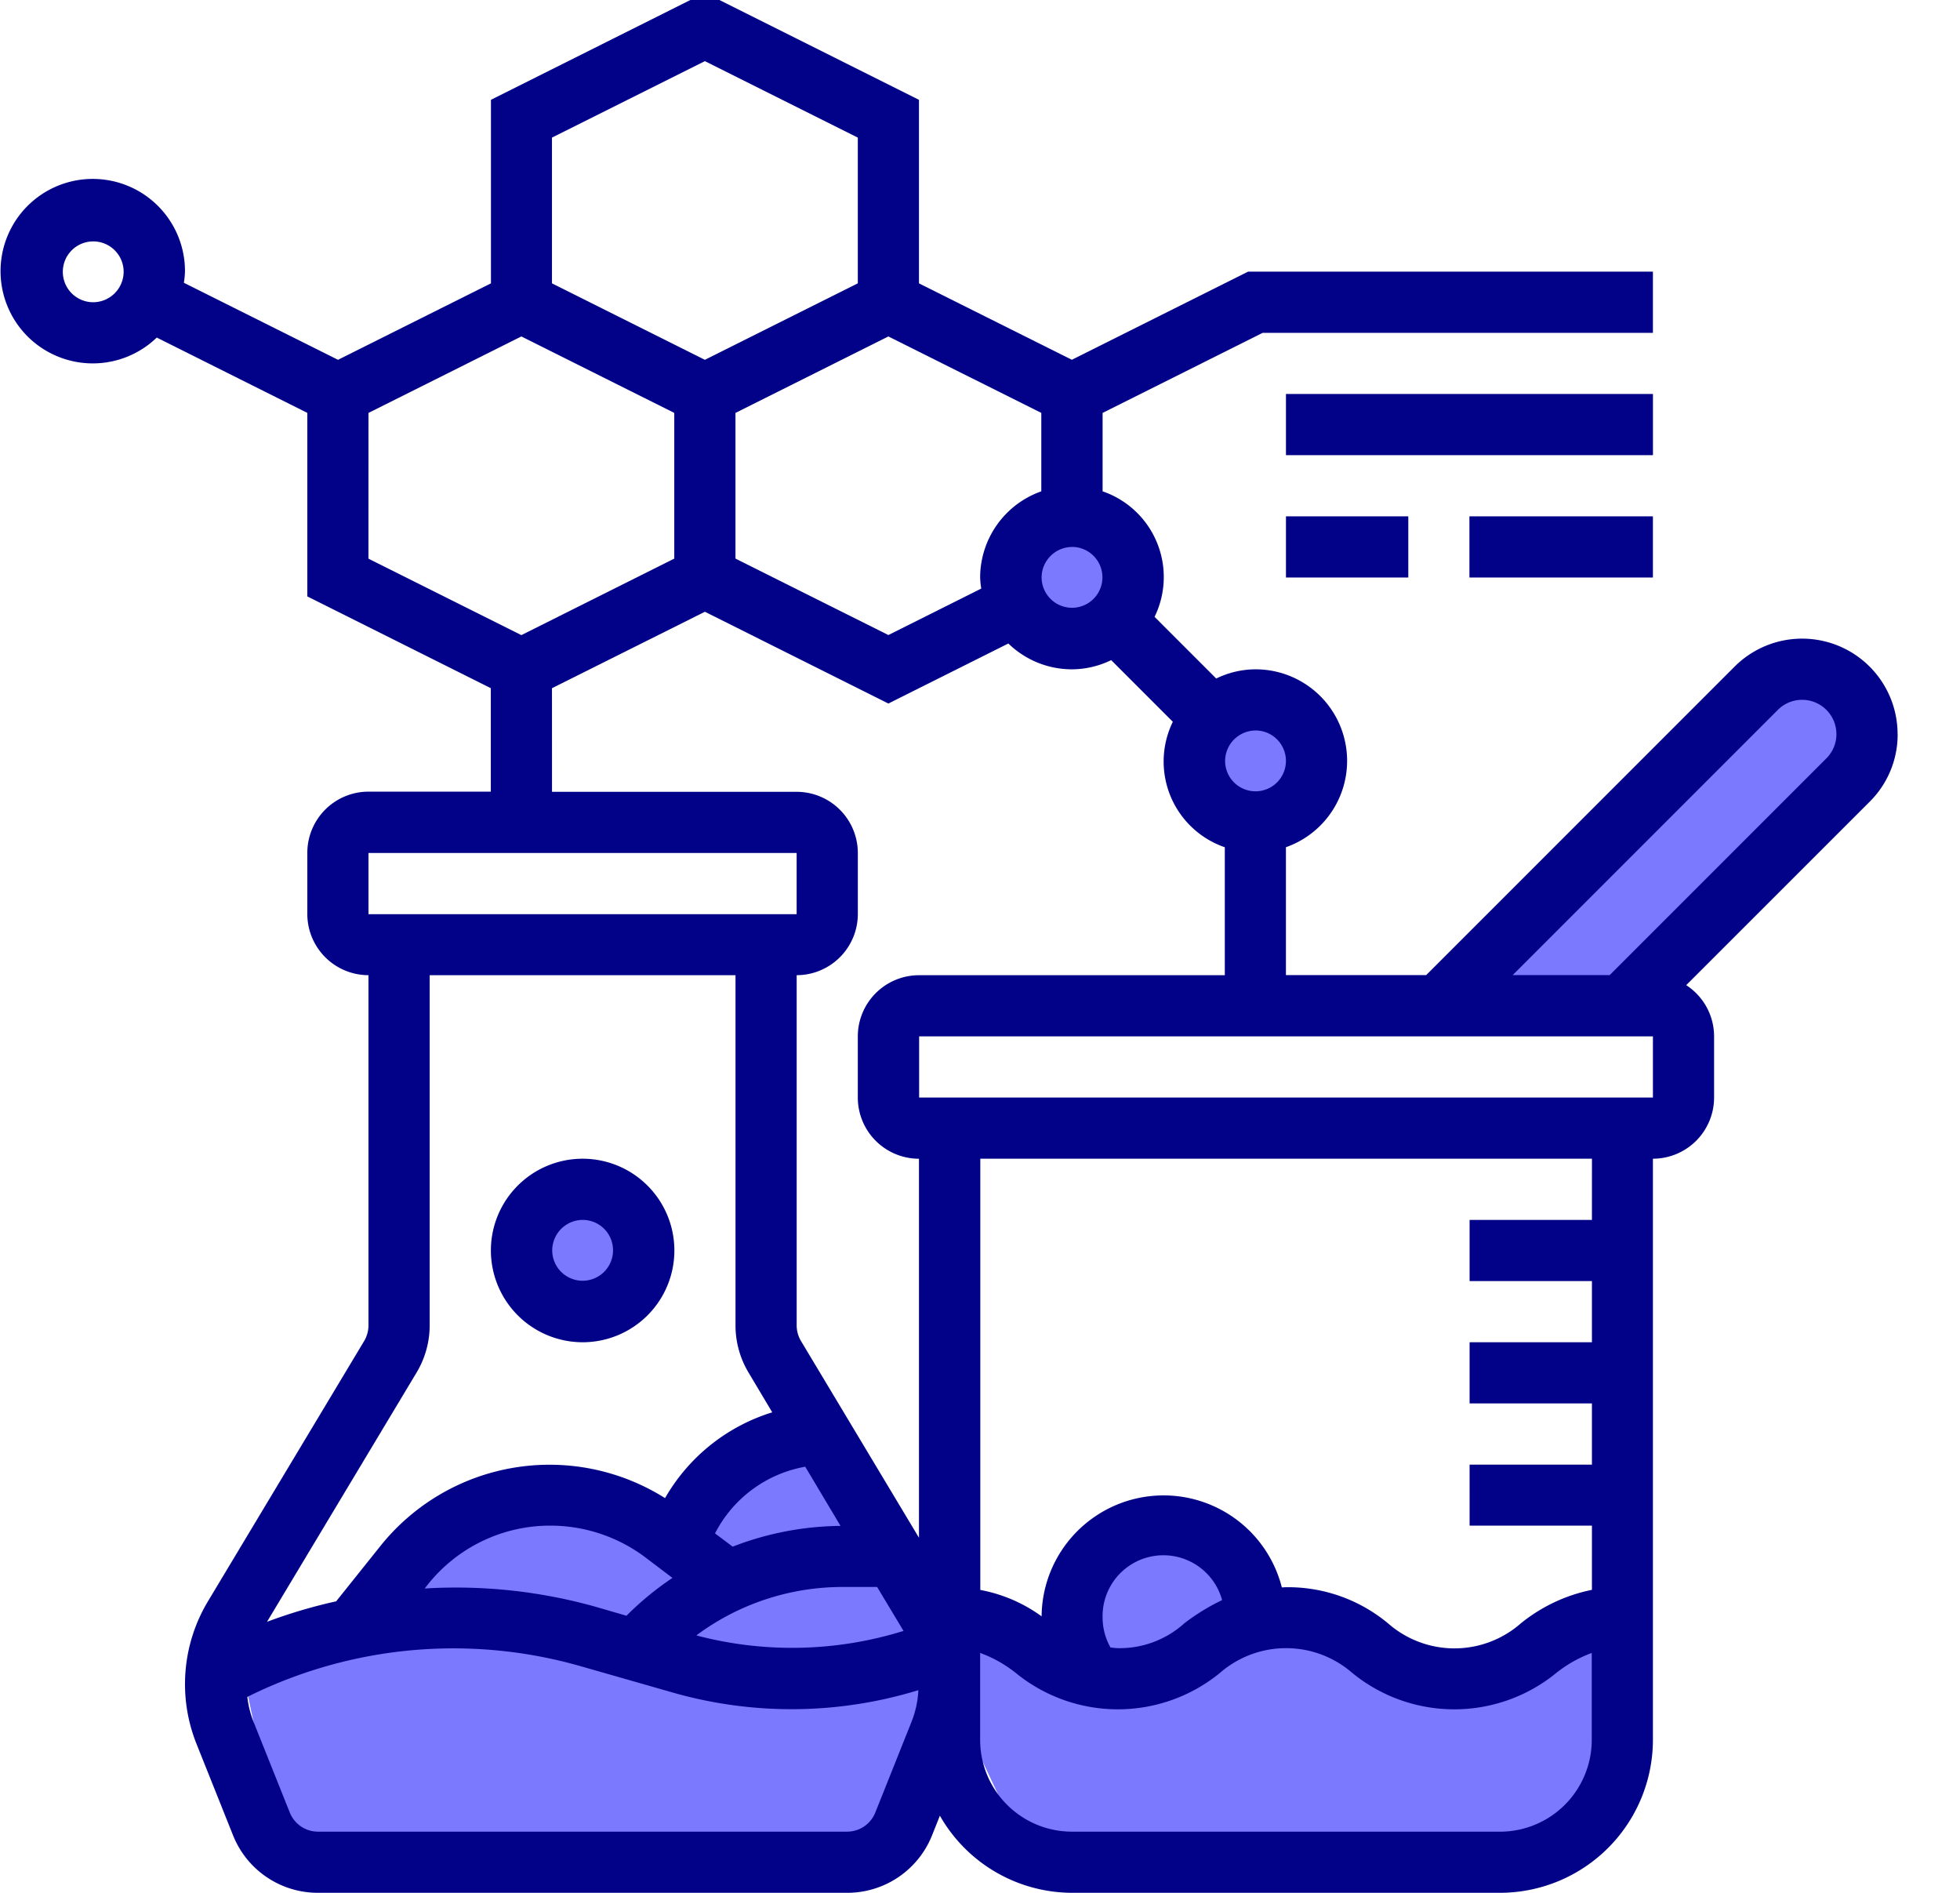
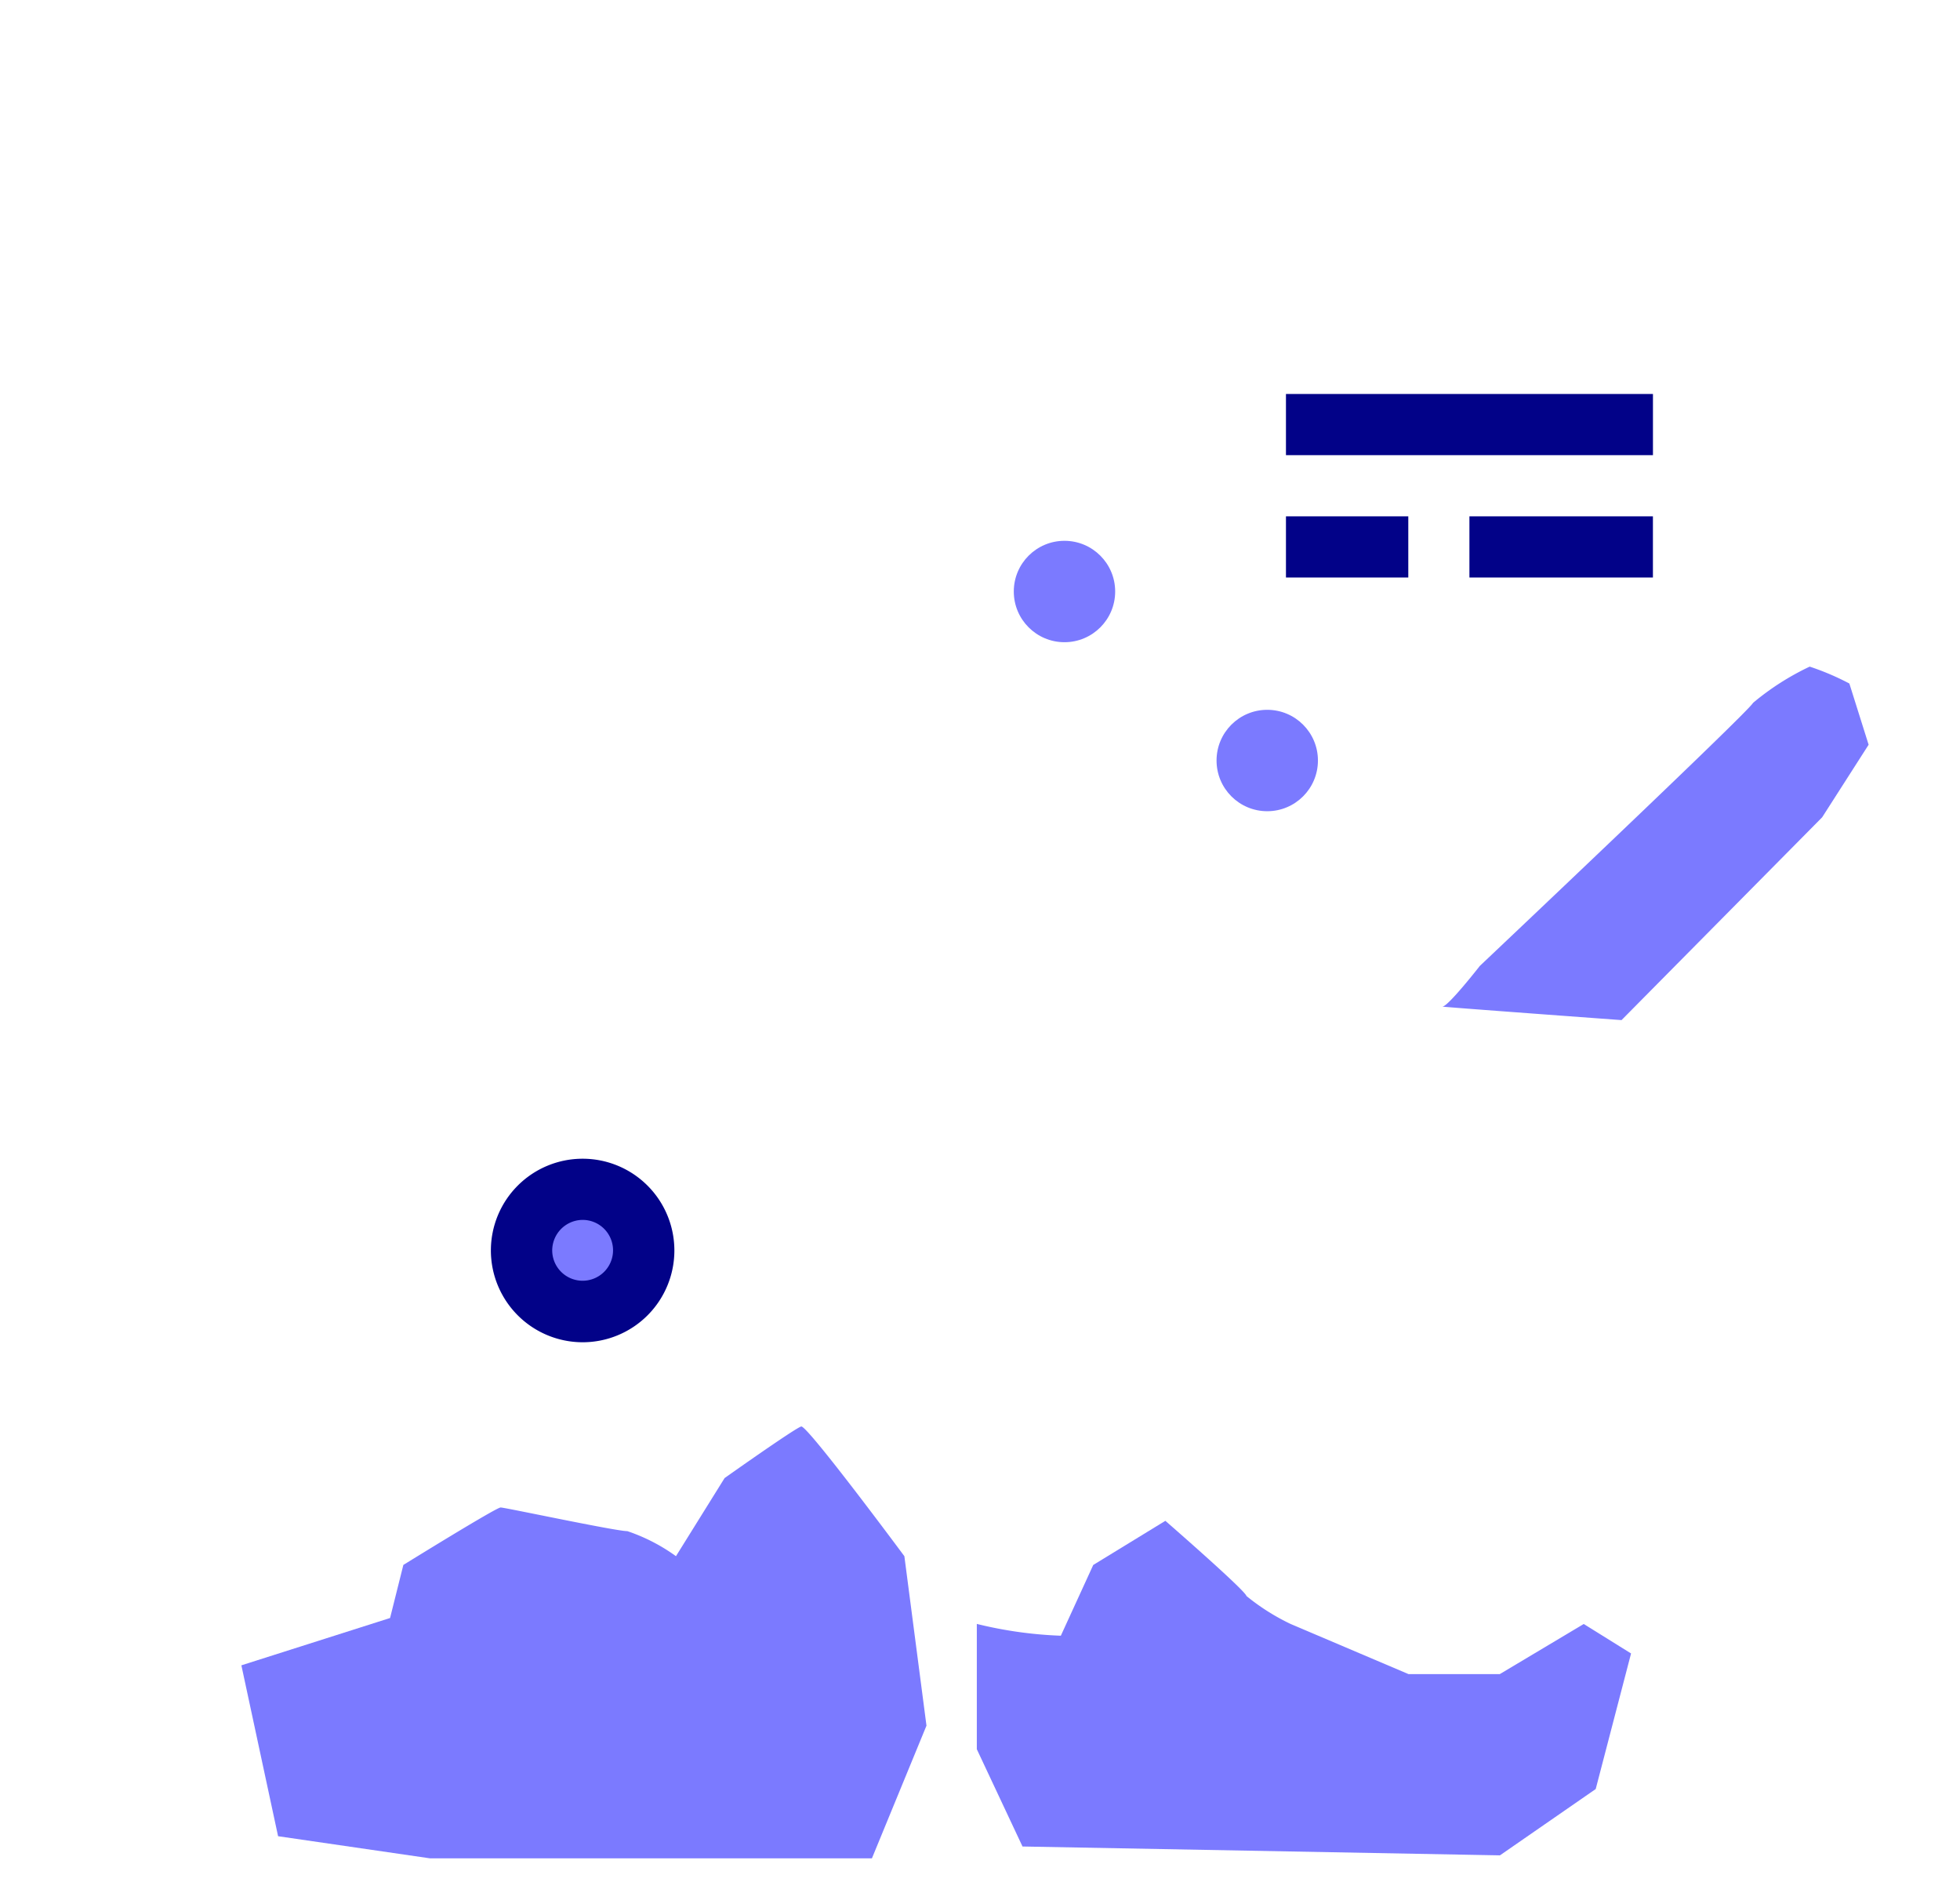
<svg xmlns="http://www.w3.org/2000/svg" id="구성_요소_28_2" data-name="구성 요소 28 – 2" width="58" height="56" viewBox="0 0 58 56">
  <defs>
    <clipPath id="clip-path">
      <rect id="사각형_1025" data-name="사각형 1025" width="58" height="56" transform="translate(0.239 -0.248)" fill="#020288" />
    </clipPath>
  </defs>
  <circle id="타원_75" data-name="타원 75" cx="1.5" cy="1.5" r="1.5" transform="translate(16 35)" fill="#7b7aff" />
  <circle id="타원_76" data-name="타원 76" cx="1.5" cy="1.5" r="1.5" transform="translate(36 21)" fill="#7b7aff" />
  <circle id="타원_77" data-name="타원 77" cx="1.5" cy="1.5" r="1.5" transform="translate(30 16)" fill="#7b7aff" />
  <path id="패스_362" data-name="패스 362" d="M8177.791-4026.423s7.983-7.547,8.084-7.782a7.8,7.8,0,0,1,1.677-1.073,7.684,7.684,0,0,1,1.174.5l.57,1.811-1.375,2.147-5.937,6s-5.468-.4-5.3-.4S8177.791-4026.423,8177.791-4026.423Z" transform="translate(-8134 4055)" fill="#7b7aff" />
  <path id="패스_361" data-name="패스 361" d="M8166.351-4008.7l-.959,2.093a12.2,12.2,0,0,1-2.486-.349v3.707l1.352,2.878,14.128.262,2.834-1.962,1.046-4.011-1.4-.872-2.485,1.483h-2.7l-3.488-1.483a6.444,6.444,0,0,1-1.308-.828c-.044-.175-2.4-2.224-2.4-2.224Z" transform="translate(-8134 4055)" fill="#7b7aff" />
  <path id="패스_360" data-name="패스 360" d="M8141.143-4005.731l4.4-1.4.393-1.57s2.747-1.7,2.878-1.7,3.4.7,3.75.7a5.38,5.38,0,0,1,1.439.741l1.439-2.311s2.093-1.483,2.268-1.526,3.052,3.837,3.052,3.837l.654,5.014-1.614,3.925h-13.081l-4.492-.654Z" transform="translate(-8134 4055)" fill="#7b7aff" />
  <g id="마스크_그룹_2" data-name="마스크 그룹 2" transform="translate(-0.239 0.248)" clip-path="url(#clip-path)">
    <g id="배합변경" transform="translate(0.284 -0.463)">
      <path id="패스_339" data-name="패스 339" d="M26.8,60.68a2.715,2.715,0,1,0-2.715-2.715A2.718,2.718,0,0,0,26.8,60.68Zm0-3.62a.9.9,0,1,1-.9.9A.906.906,0,0,1,26.8,57.06Z" transform="translate(-9.604 -20.754)" fill="#020288" />
-       <path id="패스_340" data-name="패스 340" d="M57.525,23.185a2.825,2.825,0,0,0-4.822-2l-9.128,9.128h-4.15V26.529a2.708,2.708,0,0,0-.9-5.263,2.67,2.67,0,0,0-1.163.272l-1.824-1.824A2.682,2.682,0,0,0,34,16V13.68l4.738-2.369H50.285V9.5H38.307l-5.216,2.608L28.566,9.847V4.417L22.231,1.249,15.9,4.417v5.43l-4.525,2.262L6.813,9.83A2.655,2.655,0,0,0,6.846,9.5a2.729,2.729,0,1,0-.835,1.951l4.455,2.228v5.43l5.43,2.715v3.061h-3.62a1.812,1.812,0,0,0-1.81,1.81v1.81a1.812,1.812,0,0,0,1.81,1.81V40.674a.911.911,0,0,1-.129.466l-4.622,7.7a4.76,4.76,0,0,0-.338,4.217l1.079,2.7a2.7,2.7,0,0,0,2.521,1.706H26.435a2.7,2.7,0,0,0,2.521-1.707l.229-.574a4.513,4.513,0,0,0,3.906,2.281H45.76a4.53,4.53,0,0,0,4.525-4.525V35.745a1.812,1.812,0,0,0,1.81-1.81v-1.81a1.807,1.807,0,0,0-.825-1.515L56.7,25.182a2.8,2.8,0,0,0,.827-2Zm-19-.11a.9.9,0,1,1-.9.9A.906.906,0,0,1,38.521,23.076Zm-5.43-5.43a.9.9,0,1,1-.9.9A.906.906,0,0,1,33.091,17.646ZM32.186,16a2.711,2.711,0,0,0-1.81,2.548,2.623,2.623,0,0,0,.033.329l-2.748,1.375-4.525-2.262V13.68l4.525-2.262,4.525,2.262ZM22.231,3.273l4.525,2.262V9.847l-4.525,2.262L17.706,9.847V5.535Zm-18.1,7.133a.9.9,0,1,1,.9-.9A.906.906,0,0,1,4.132,10.406Zm8.145,3.274L16.8,11.418l4.525,2.262v4.311L16.8,20.254l-4.525-2.262Zm5.43,8.145,4.525-2.262,5.43,2.715,3.55-1.776a2.7,2.7,0,0,0,1.88.764,2.67,2.67,0,0,0,1.163-.272l1.824,1.824a2.682,2.682,0,0,0,1.538,3.712v3.786h-9.05a1.812,1.812,0,0,0-1.81,1.81v1.81a1.812,1.812,0,0,0,1.81,1.81V46.958l-3.49-5.818a.911.911,0,0,1-.129-.466V30.315a1.812,1.812,0,0,0,1.81-1.81V26.7a1.812,1.812,0,0,0-1.81-1.81h-7.24Zm8.539,24.783a9.031,9.031,0,0,0-3.192.614l-.522-.392A3.734,3.734,0,0,1,25.2,44.857Zm-4.974,1.539a8.961,8.961,0,0,0-1.361,1.119L18.995,49a15.3,15.3,0,0,0-5.056-.54l.09-.114A4.628,4.628,0,0,1,17.664,46.6a4.685,4.685,0,0,1,2.793.93Zm5.032.268h1.025l.781,1.3a11.1,11.1,0,0,1-6.131.133A7.245,7.245,0,0,1,26.3,48.415ZM12.276,26.7h12.67v1.81H12.276ZM13.7,42.07a2.713,2.713,0,0,0,.387-1.4V30.315h9.05V40.674a2.71,2.71,0,0,0,.387,1.4l.7,1.174a5.539,5.539,0,0,0-3.172,2.538,6.411,6.411,0,0,0-8.441,1.439l-1.291,1.614a15.3,15.3,0,0,0-2.046.606ZM27.275,55.085a.9.9,0,0,1-.84.569H10.787a.9.9,0,0,1-.841-.569l-1.079-2.7a2.9,2.9,0,0,1-.176-.717l.035-.018a13.677,13.677,0,0,1,9.769-.908l2.777.794a12.788,12.788,0,0,0,7.276-.068,2.9,2.9,0,0,1-.195.917Zm18.485.569H33.091a2.718,2.718,0,0,1-2.715-2.715V50.366a3.772,3.772,0,0,1,1.053.591,4.776,4.776,0,0,0,6.044,0,2.982,2.982,0,0,1,3.914,0,4.77,4.77,0,0,0,6.04,0,3.742,3.742,0,0,1,1.048-.59V52.94a2.718,2.718,0,0,1-2.715,2.715ZM34,49.32a1.8,1.8,0,0,1,3.536-.517,6.322,6.322,0,0,0-1.122.69,2.852,2.852,0,0,1-1.958.732c-.084,0-.145-.014-.222-.019A1.809,1.809,0,0,1,34,49.32Zm14.48-11.765h-3.62v1.81h3.62v1.81h-3.62v1.81h3.62v1.81h-3.62V46.6h3.62V48.5a4.853,4.853,0,0,0-2.114,1,2.977,2.977,0,0,1-3.909,0,4.627,4.627,0,0,0-3.021-1.078c-.046,0-.087.005-.132.006a3.61,3.61,0,0,0-7.109.856,4.458,4.458,0,0,0-1.814-.781V35.745h18.1Zm-19.909-3.62v-1.81H50.285v1.81ZM55.418,23.9l-6.413,6.413H46.135l7.848-7.848a1.015,1.015,0,0,1,1.732.718A1.007,1.007,0,0,1,55.418,23.9Z" transform="translate(-1.417 -1.249)" fill="#020288" />
      <path id="패스_341" data-name="패스 341" d="M60.916,19.833h10.86v1.81H60.916Z" transform="translate(-22.907 -7.962)" fill="#020288" />
      <path id="패스_342" data-name="패스 342" d="M60.916,25.5h3.62v1.81h-3.62Z" transform="translate(-22.907 -10.009)" fill="#020288" />
      <path id="패스_343" data-name="패스 343" d="M69.416,25.5h5.43v1.81h-5.43Z" transform="translate(-25.978 -10.009)" fill="#020288" />
    </g>
  </g>
</svg>